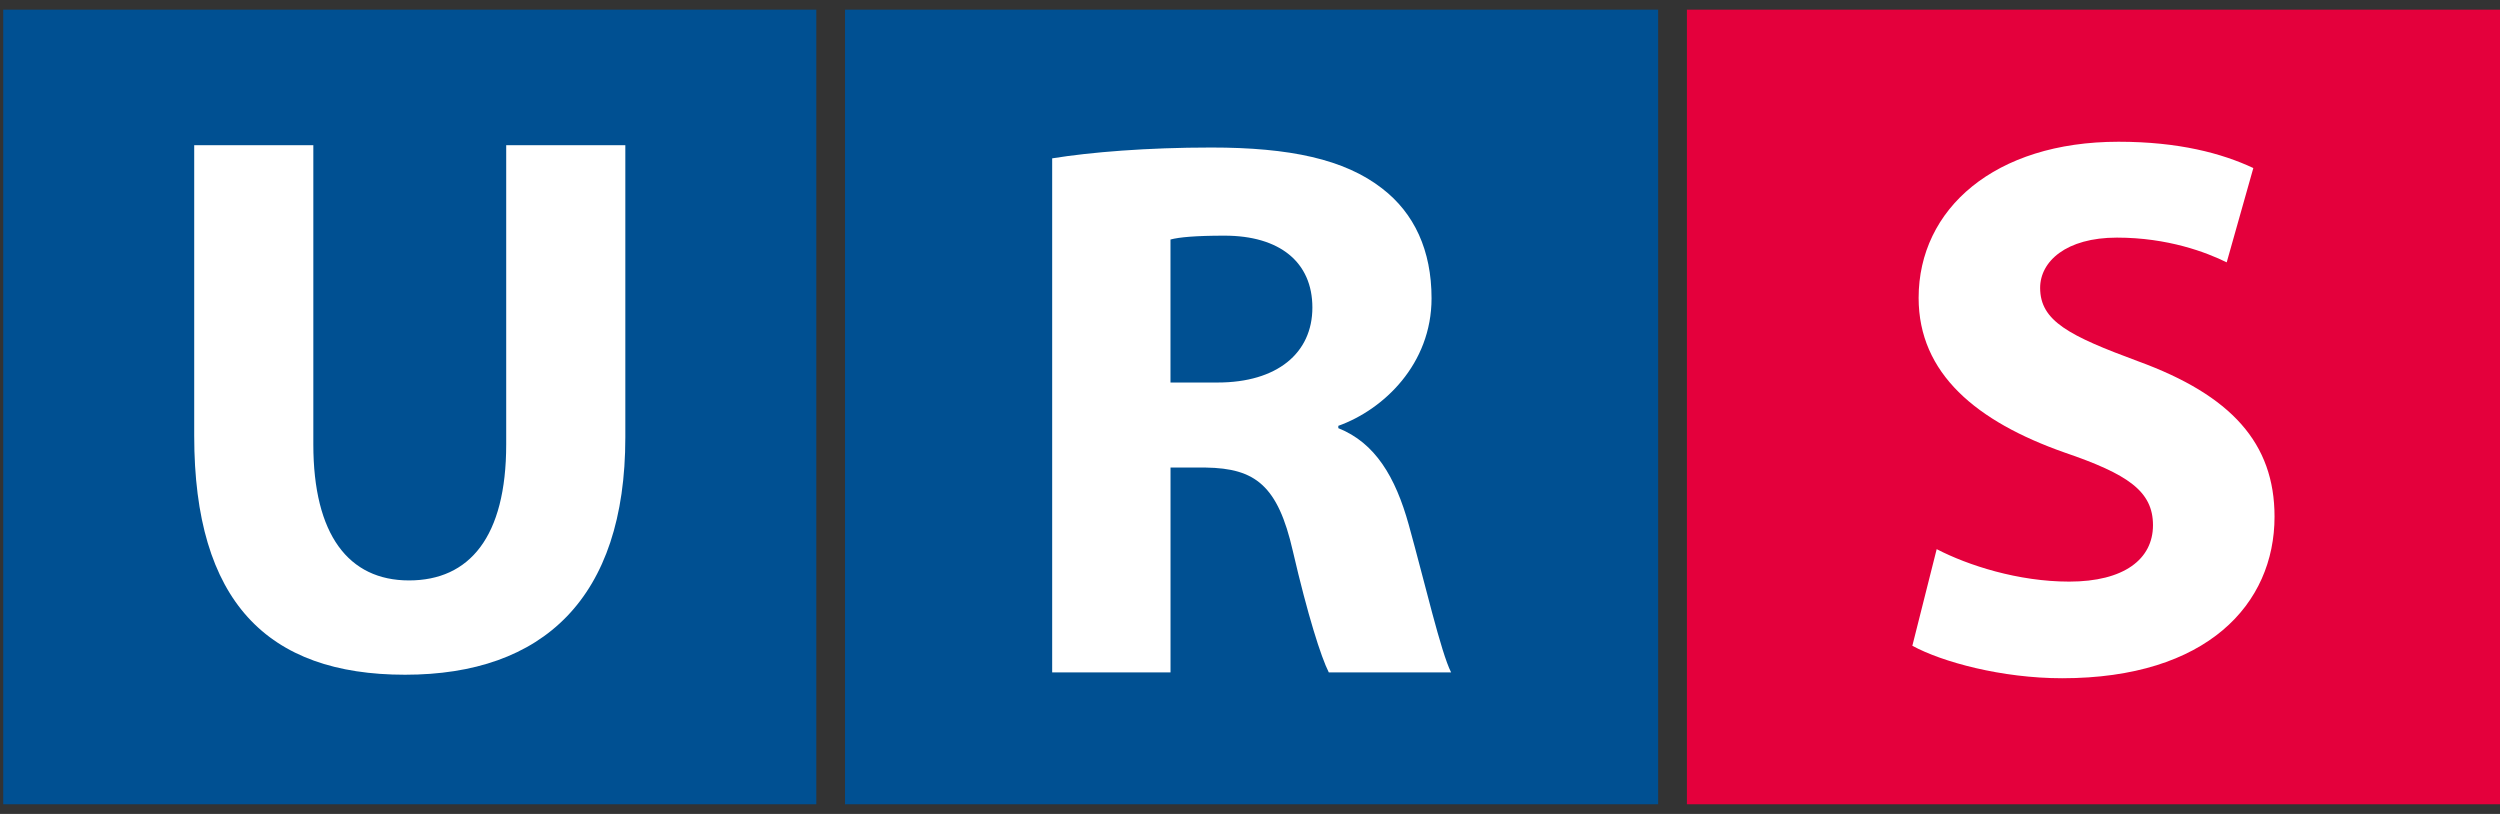
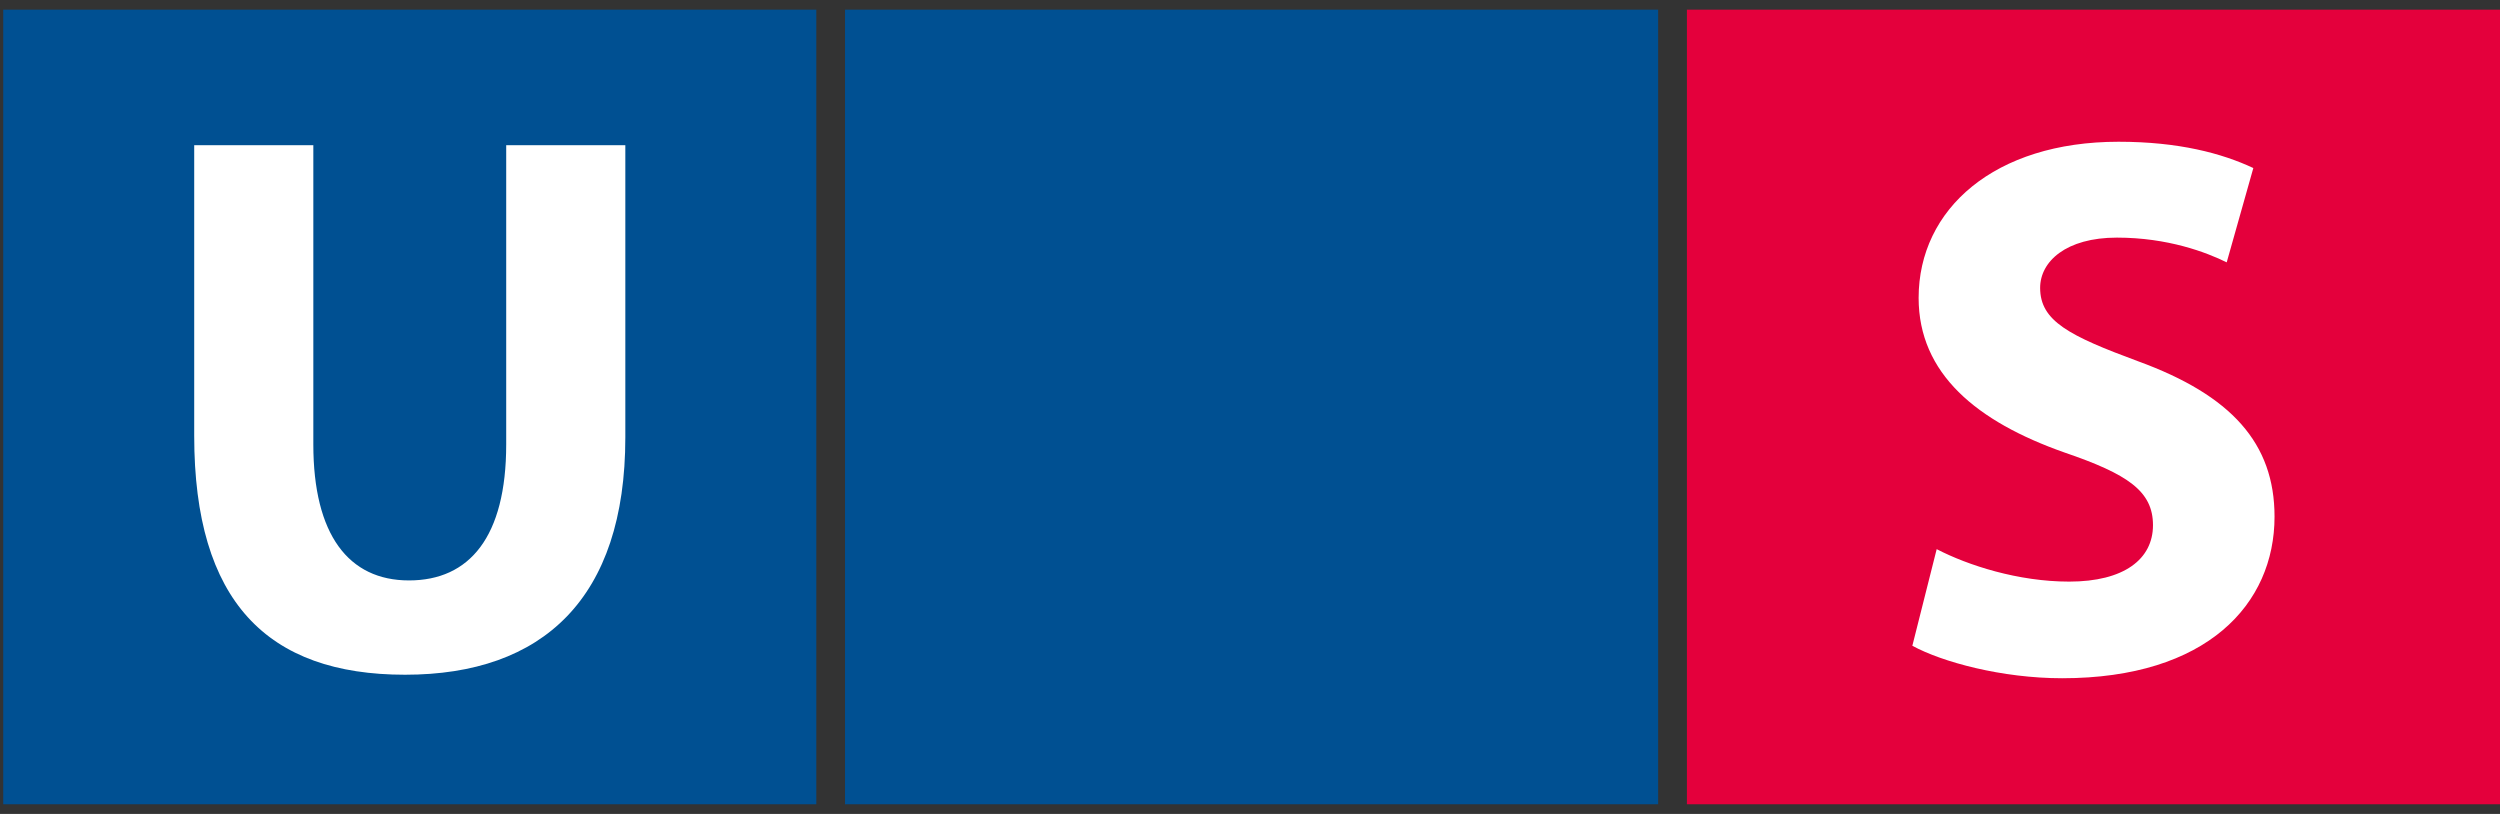
<svg xmlns="http://www.w3.org/2000/svg" width="129" height="42" viewBox="0 0 129 42" fill="none">
  <rect x="0" y="0" width="129" height="42" fill="#333333" stroke="none" />
  <g clip-path="url(#clip0_23_180)">
    <path fill-rule="evenodd" clip-rule="evenodd" d="M0.166 0.5H42.121V41.809H0.166V0.5Z" fill="#005092" />
    <path d="M16.168 7.492V22.931C16.168 27.597 17.989 29.95 21.104 29.95C24.219 29.95 26.12 27.715 26.12 22.931V7.492H32.267V22.569C32.267 30.866 28.021 34.816 20.902 34.816C13.783 34.816 10.021 31.026 10.021 22.49V7.492H16.168Z" fill="white" />
    <path fill-rule="evenodd" clip-rule="evenodd" d="M43.603 0.5H85.56V41.809H43.603V0.5Z" fill="#005092" />
-     <path d="M54.29 8.171C56.273 7.851 59.183 7.612 62.503 7.612C66.547 7.612 69.375 8.211 71.32 9.726C72.977 11.002 73.868 12.916 73.868 15.392C73.868 18.782 71.4 21.135 69.057 21.973V22.093C70.956 22.85 72.005 24.606 72.692 27.079C73.544 30.149 74.351 33.66 74.878 34.697H68.566C68.163 33.899 67.478 31.746 66.711 28.435C65.938 25.043 64.768 24.165 62.22 24.126H60.399V34.697H54.292V8.169L54.29 8.171ZM60.397 19.738H62.827C65.896 19.738 67.719 18.223 67.719 15.87C67.719 13.517 66.02 12.16 63.188 12.16C61.691 12.16 60.844 12.239 60.397 12.359V19.74V19.738Z" fill="white" />
    <path fill-rule="evenodd" clip-rule="evenodd" d="M87.045 0.5H129V41.809H87.045V0.5Z" fill="#E4003C" />
    <path d="M99.933 28.336C101.549 29.174 104.139 30.011 106.769 30.011C109.6 30.011 111.094 28.853 111.094 27.099C111.094 25.345 109.8 24.468 106.527 23.349C101.996 21.753 99.001 19.282 99.001 15.372C99.001 10.783 102.923 7.314 109.315 7.314C112.43 7.314 114.652 7.912 116.272 8.671L114.898 13.537C113.846 13.019 111.861 12.261 109.233 12.261C106.605 12.261 105.271 13.495 105.271 14.854C105.271 16.567 106.769 17.326 110.327 18.642C115.138 20.398 117.366 22.871 117.366 26.66C117.366 31.169 113.886 34.997 106.407 34.997C103.288 34.997 100.215 34.16 98.677 33.322L99.933 28.336Z" fill="white" />
  </g>
  <defs>
    <clipPath id="clip0_23_180">
      <rect width="129" height="41" fill="white" transform="translate(0 0.5)" />
    </clipPath>
  </defs>
</svg>